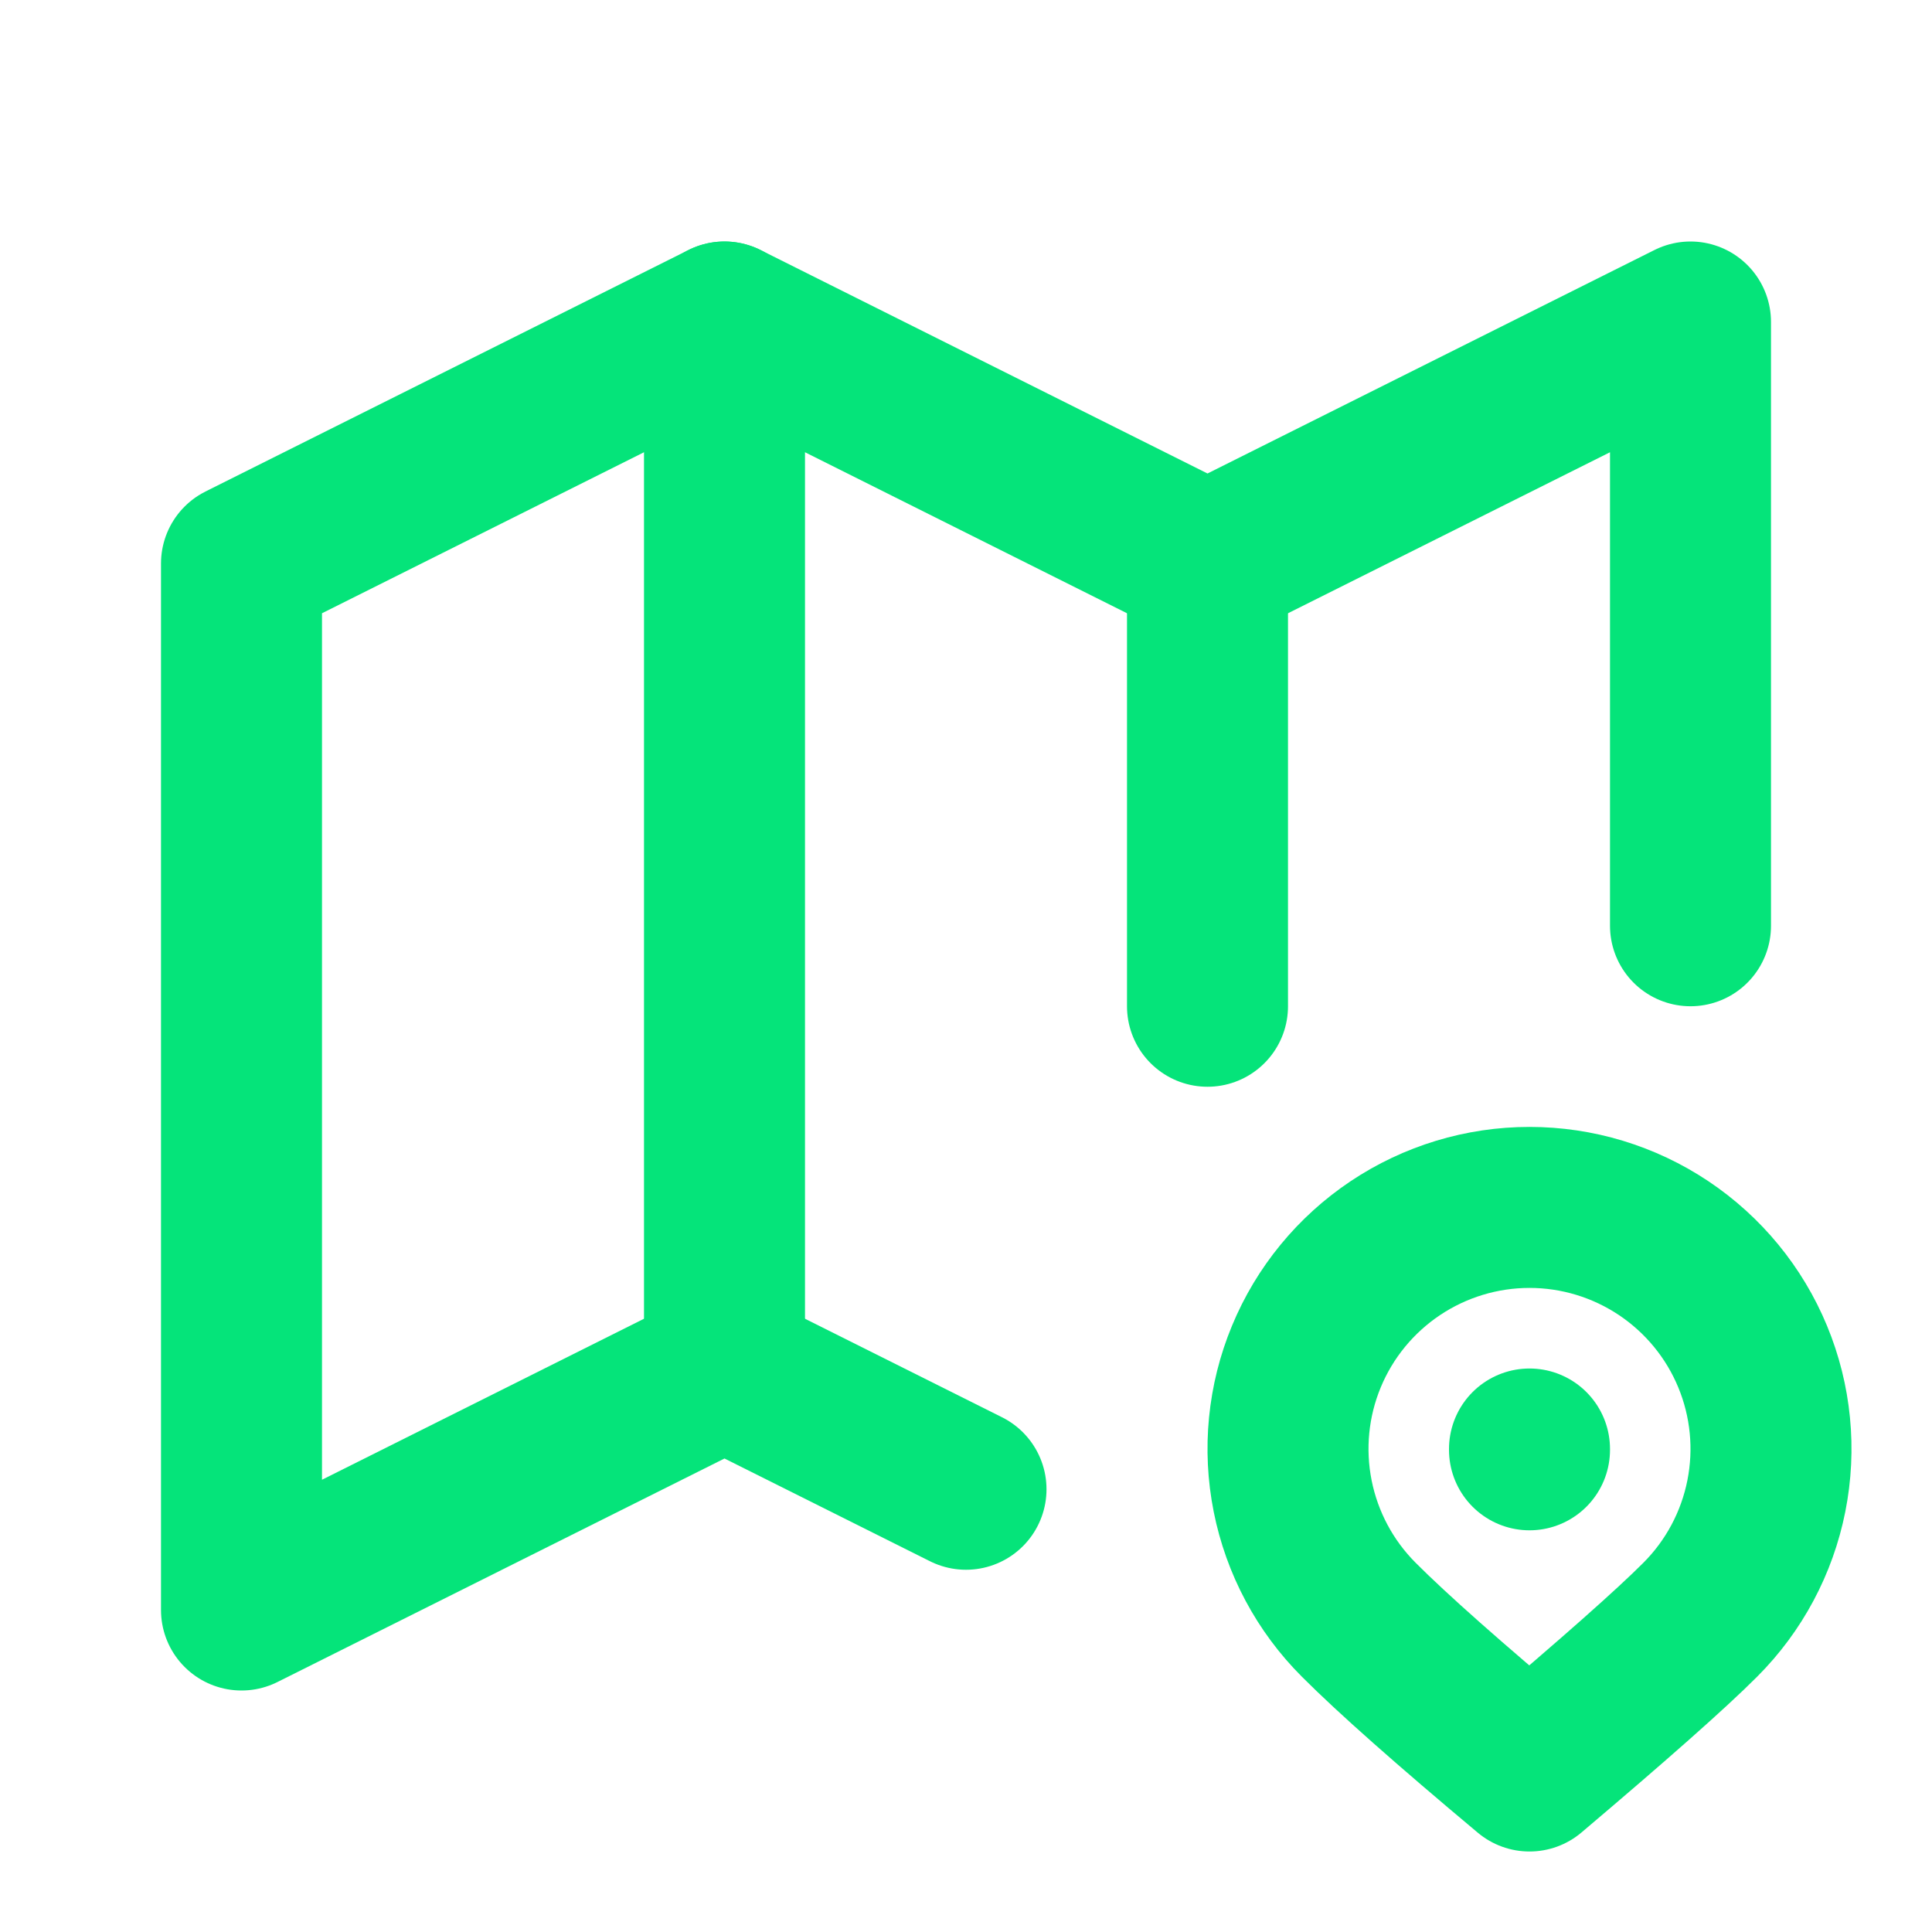
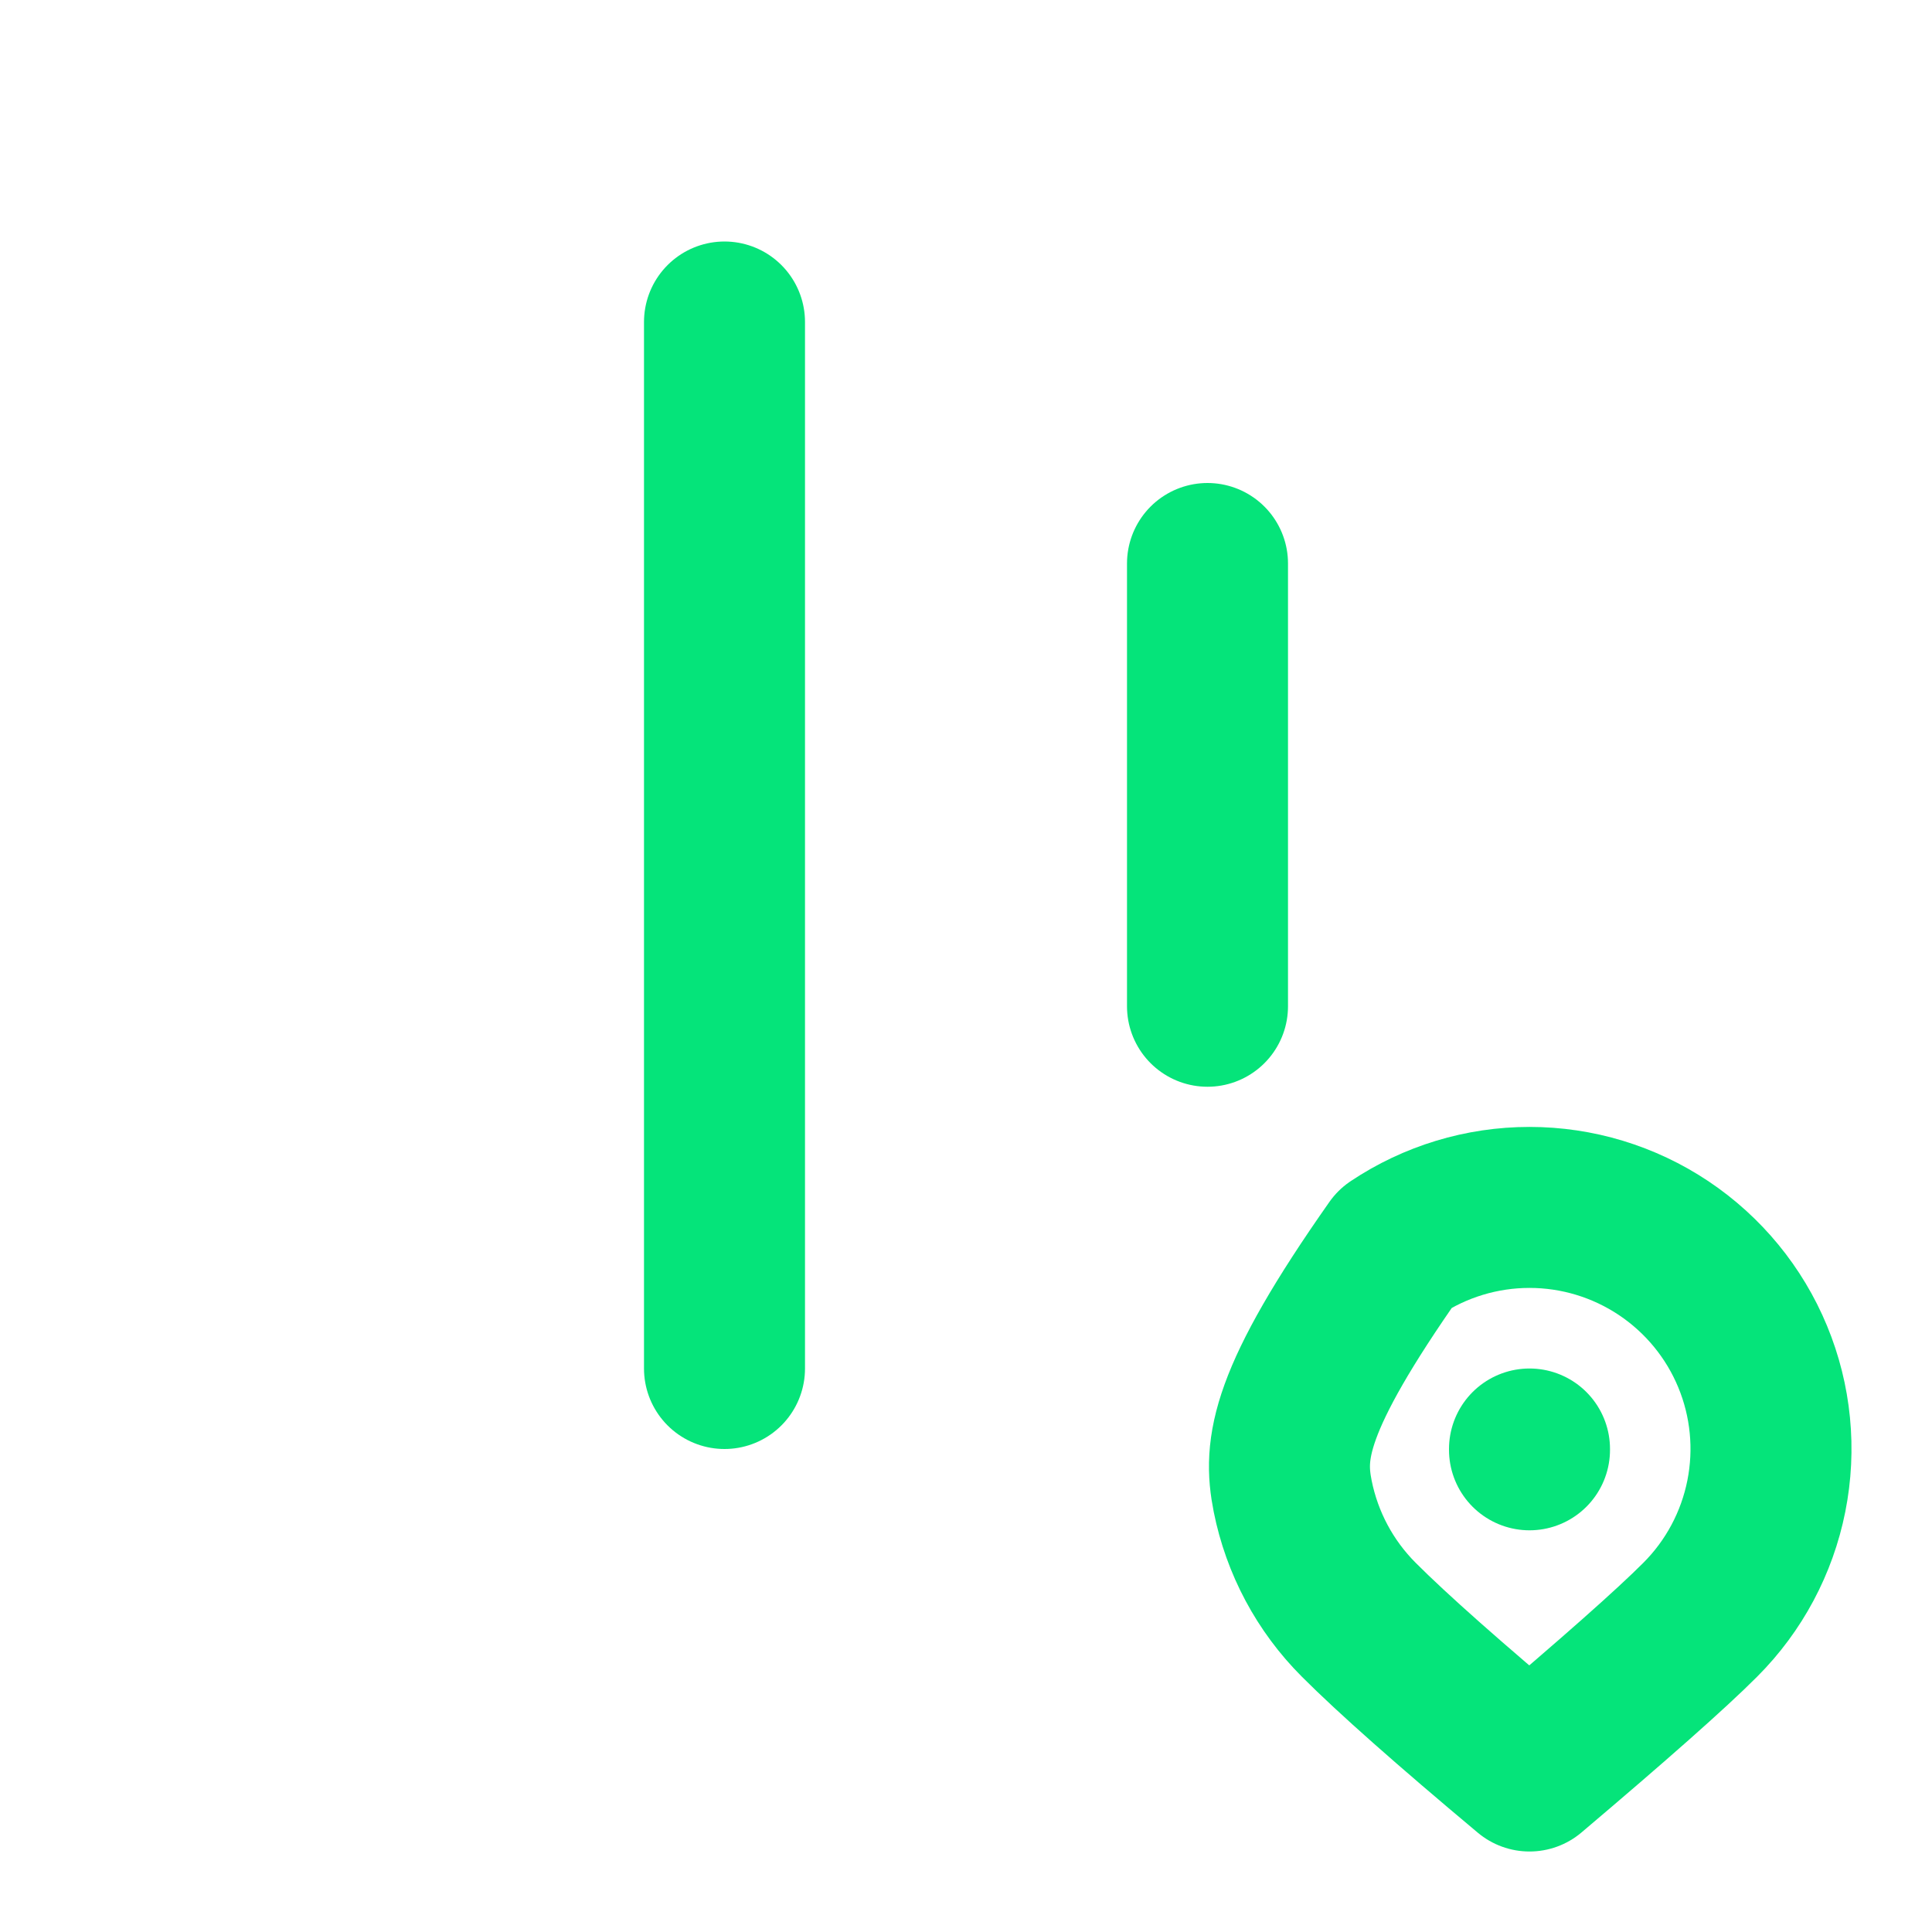
<svg xmlns="http://www.w3.org/2000/svg" width="24" height="24" viewBox="0 0 24 24" fill="none">
  <g clip-path="url(#clip0_416_135)">
-     <path d="M12 18.5L9 17L3 20V7L9 4L15 7L21 4V11.5" stroke="#05E47A" stroke-width="2" stroke-linecap="round" stroke-linejoin="round" />
    <path d="M9 4V17" stroke="#05E47A" stroke-width="2" stroke-linecap="round" stroke-linejoin="round" />
    <path d="M15 7V12.5" stroke="#05E47A" stroke-width="2" stroke-linecap="round" stroke-linejoin="round" />
-     <path d="M21.121 20.121C21.541 19.701 21.826 19.167 21.942 18.585C22.058 18.003 21.999 17.4 21.772 16.852C21.545 16.303 21.16 15.835 20.667 15.505C20.173 15.175 19.593 14.999 19 14.999C18.407 14.999 17.827 15.175 17.333 15.505C16.84 15.835 16.455 16.303 16.228 16.852C16.001 17.4 15.942 18.003 16.058 18.585C16.174 19.167 16.459 19.701 16.879 20.121C17.297 20.54 18.004 21.166 19 22C20.051 21.11 20.759 20.484 21.121 20.121Z" stroke="#05E47A" stroke-width="2" stroke-linecap="round" stroke-linejoin="round" />
+     <path d="M21.121 20.121C21.541 19.701 21.826 19.167 21.942 18.585C22.058 18.003 21.999 17.4 21.772 16.852C21.545 16.303 21.16 15.835 20.667 15.505C20.173 15.175 19.593 14.999 19 14.999C18.407 14.999 17.827 15.175 17.333 15.505C16.001 17.4 15.942 18.003 16.058 18.585C16.174 19.167 16.459 19.701 16.879 20.121C17.297 20.54 18.004 21.166 19 22C20.051 21.11 20.759 20.484 21.121 20.121Z" stroke="#05E47A" stroke-width="2" stroke-linecap="round" stroke-linejoin="round" />
    <path d="M19 18V18.01" stroke="#05E47A" stroke-width="2" stroke-linecap="round" stroke-linejoin="round" />
  </g>
  <defs>
    <clipPath id="clip0_416_135">
      <rect width="24" height="24" fill="white" />
    </clipPath>
  </defs>
</svg>